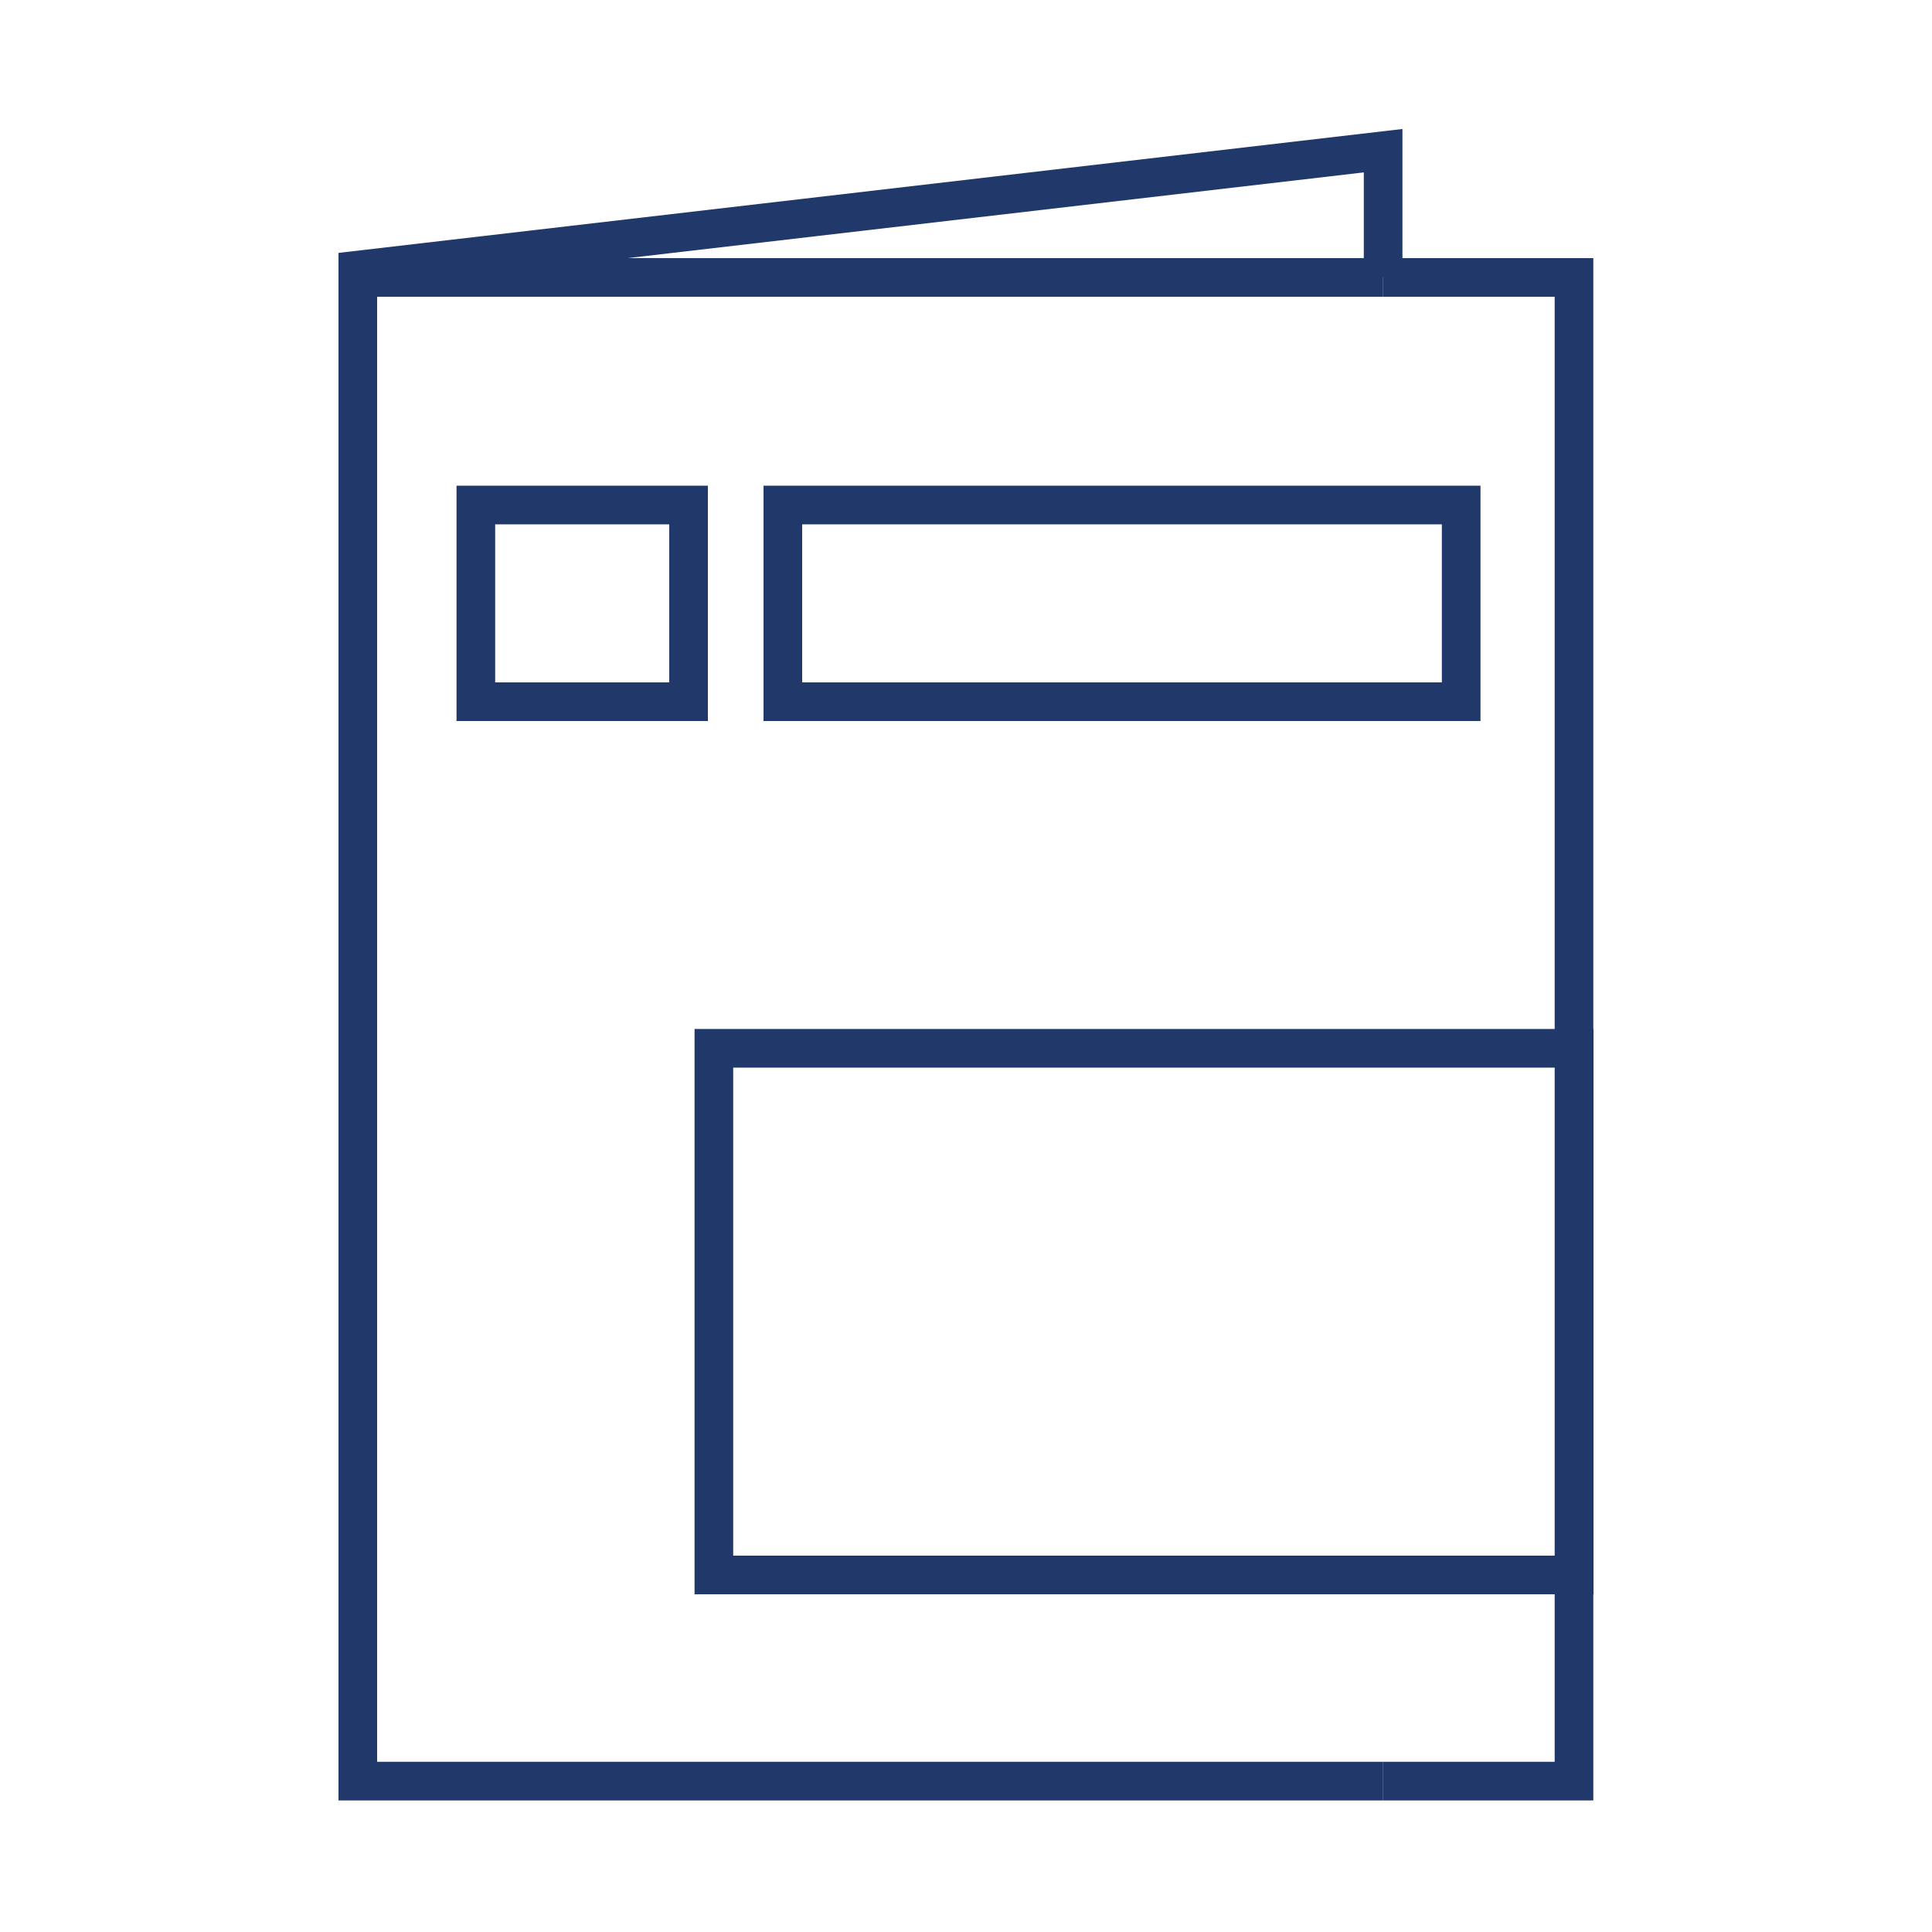
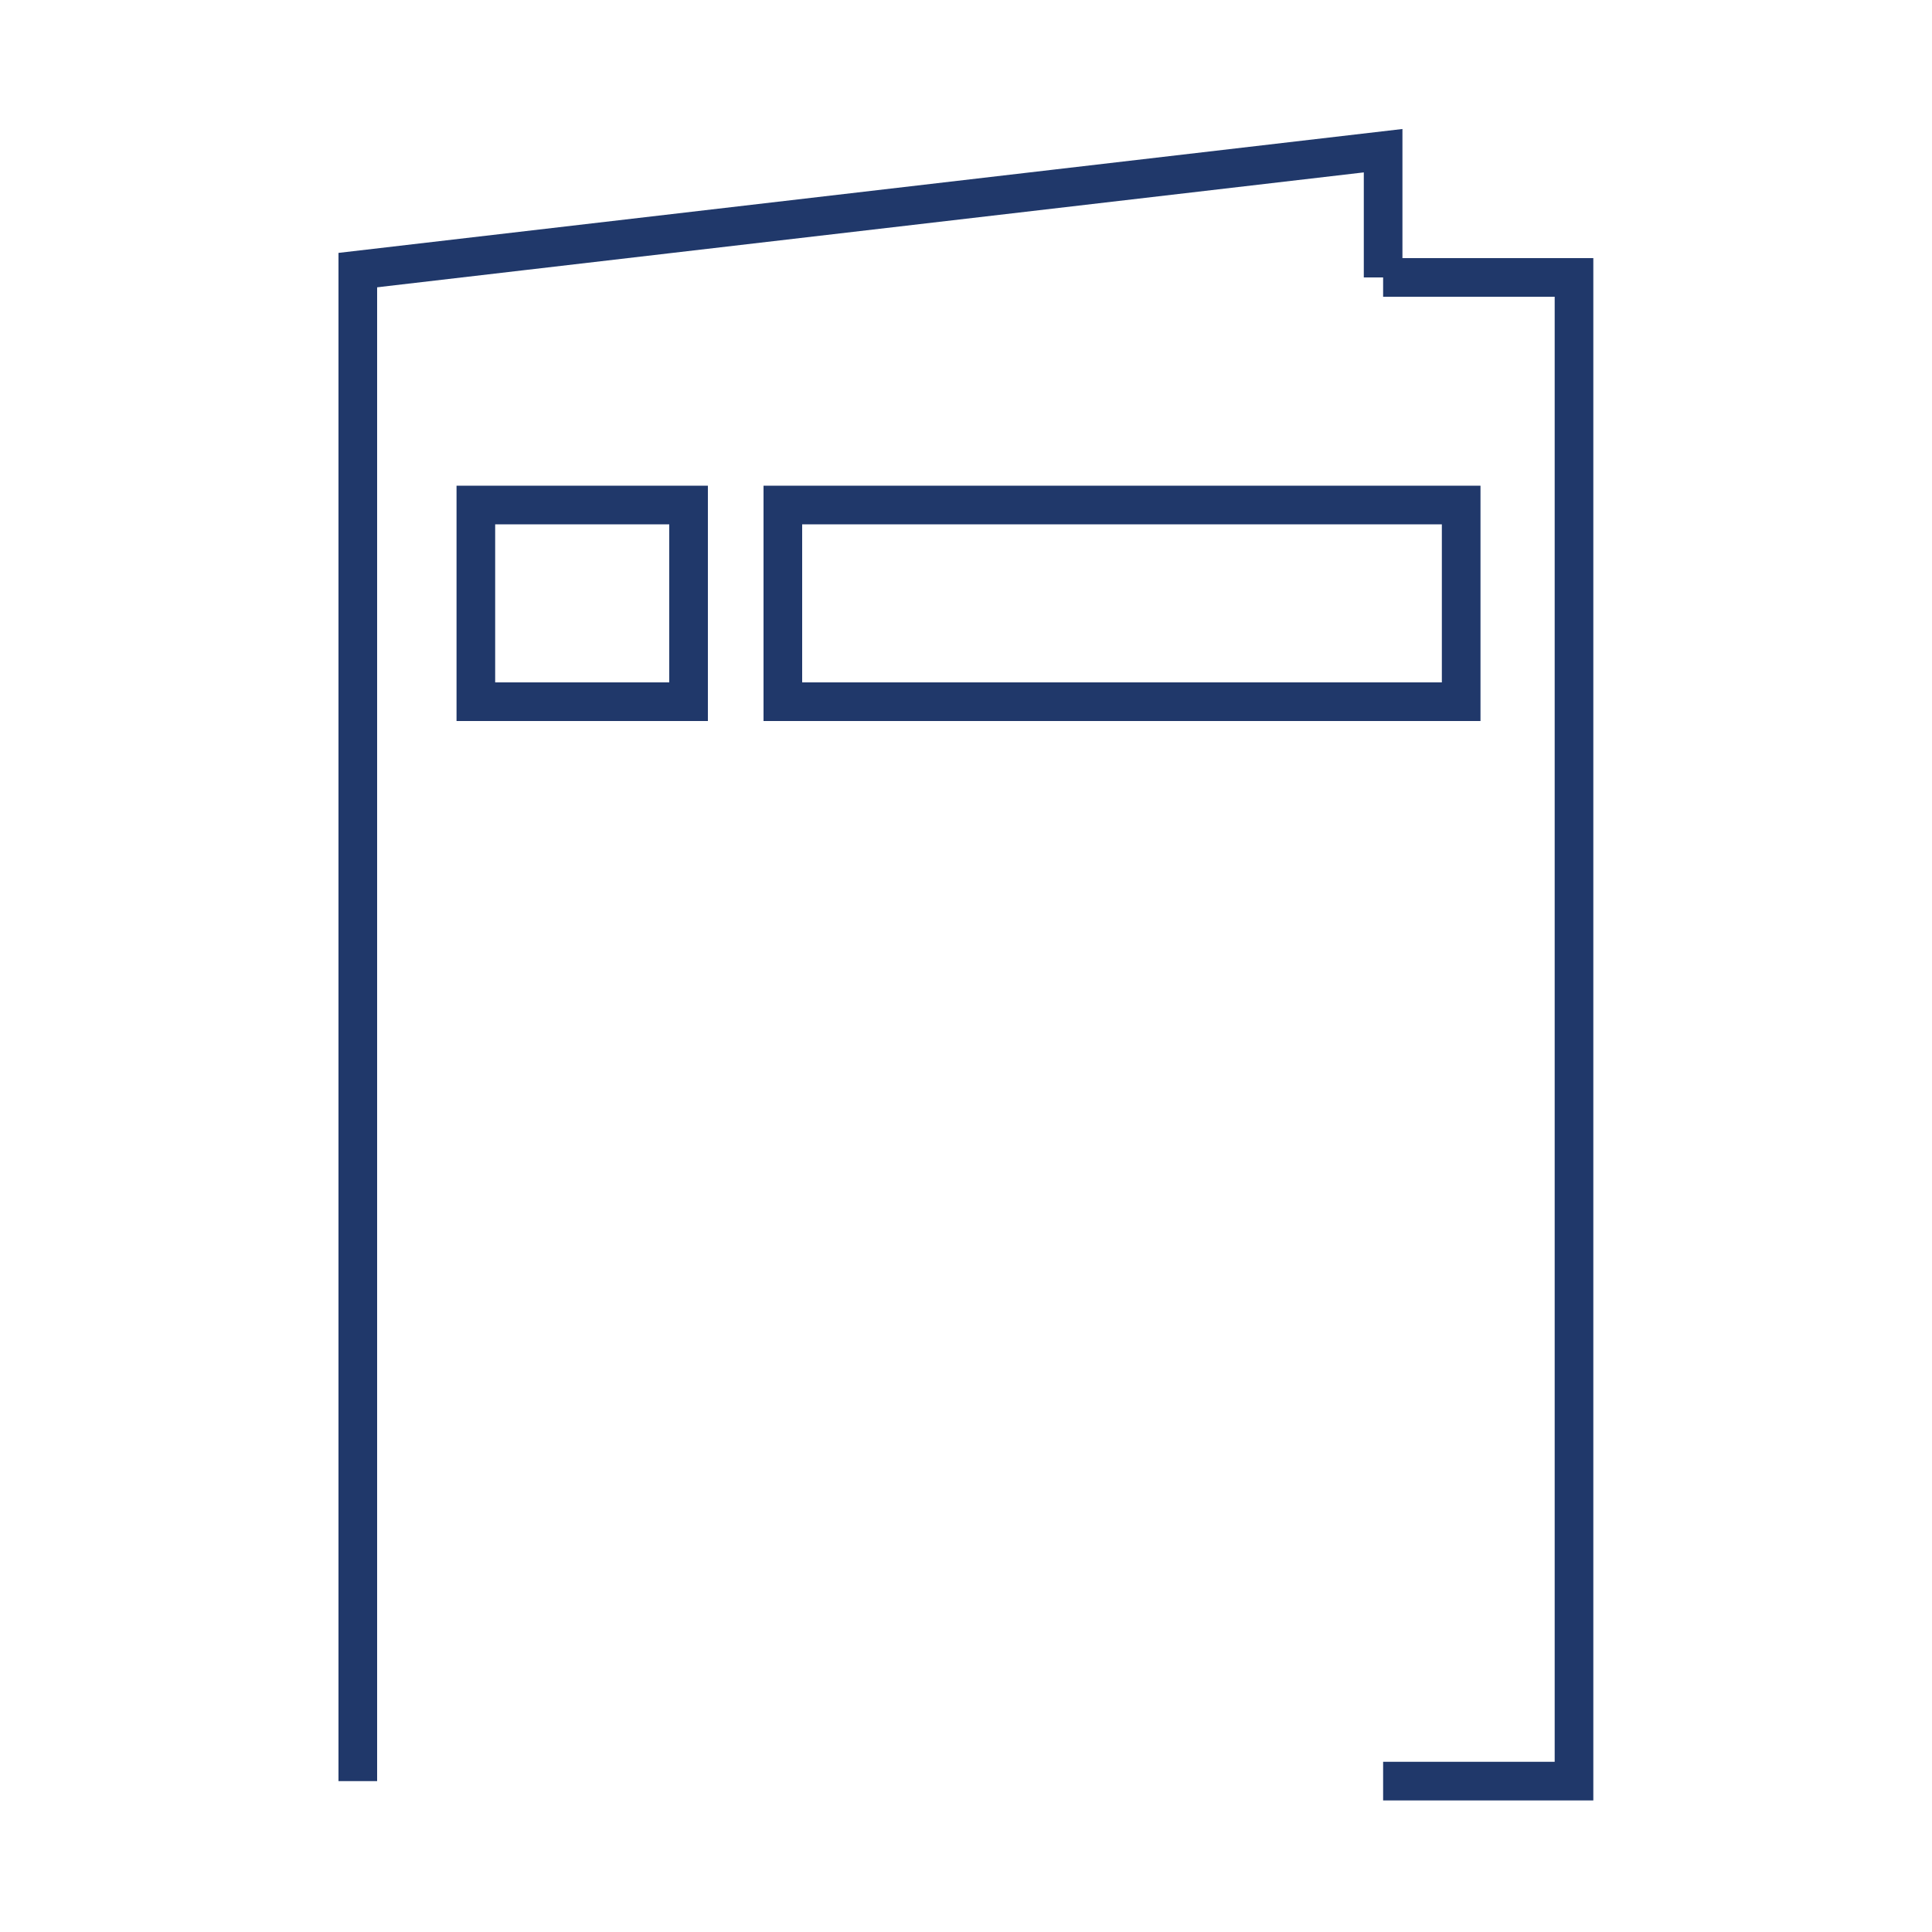
<svg xmlns="http://www.w3.org/2000/svg" width="100%" height="100%" viewBox="0 0 100 100" version="1.1" xml:space="preserve" style="fill-rule:evenodd;clip-rule:evenodd;stroke-miterlimit:10;">
  <rect x="24.63" y="26.14" width="11.01" height="10.18" style="fill:none;stroke:rgb(32,56,106);stroke-width:2px;" />
  <rect x="40.52" y="26.14" width="35.11" height="10.18" style="fill:none;stroke:rgb(32,56,106);stroke-width:2px;" />
-   <rect x="36.95" y="54.26" width="44.53" height="27.26" style="fill:none;stroke:rgb(32,56,106);stroke-width:2px;" />
  <path d="M71.59,14.36L81.47,14.36L81.47,92.19L71.59,92.19" style="fill:none;fill-rule:nonzero;stroke:rgb(32,56,106);stroke-width:2px;" />
-   <path d="M71.59,14.36L18.52,14.36" style="fill:none;fill-rule:nonzero;stroke:rgb(32,56,106);stroke-width:2px;" />
  <path d="M71.59,14.36L71.59,7.8L18.52,13.98L18.52,14.36" style="fill:none;fill-rule:nonzero;stroke:rgb(32,56,106);stroke-width:2px;" />
-   <path d="M18.52,14.36L18.52,92.19L71.59,92.19" style="fill:none;fill-rule:nonzero;stroke:rgb(32,56,106);stroke-width:2px;" />
+   <path d="M18.52,14.36L18.52,92.19" style="fill:none;fill-rule:nonzero;stroke:rgb(32,56,106);stroke-width:2px;" />
</svg>